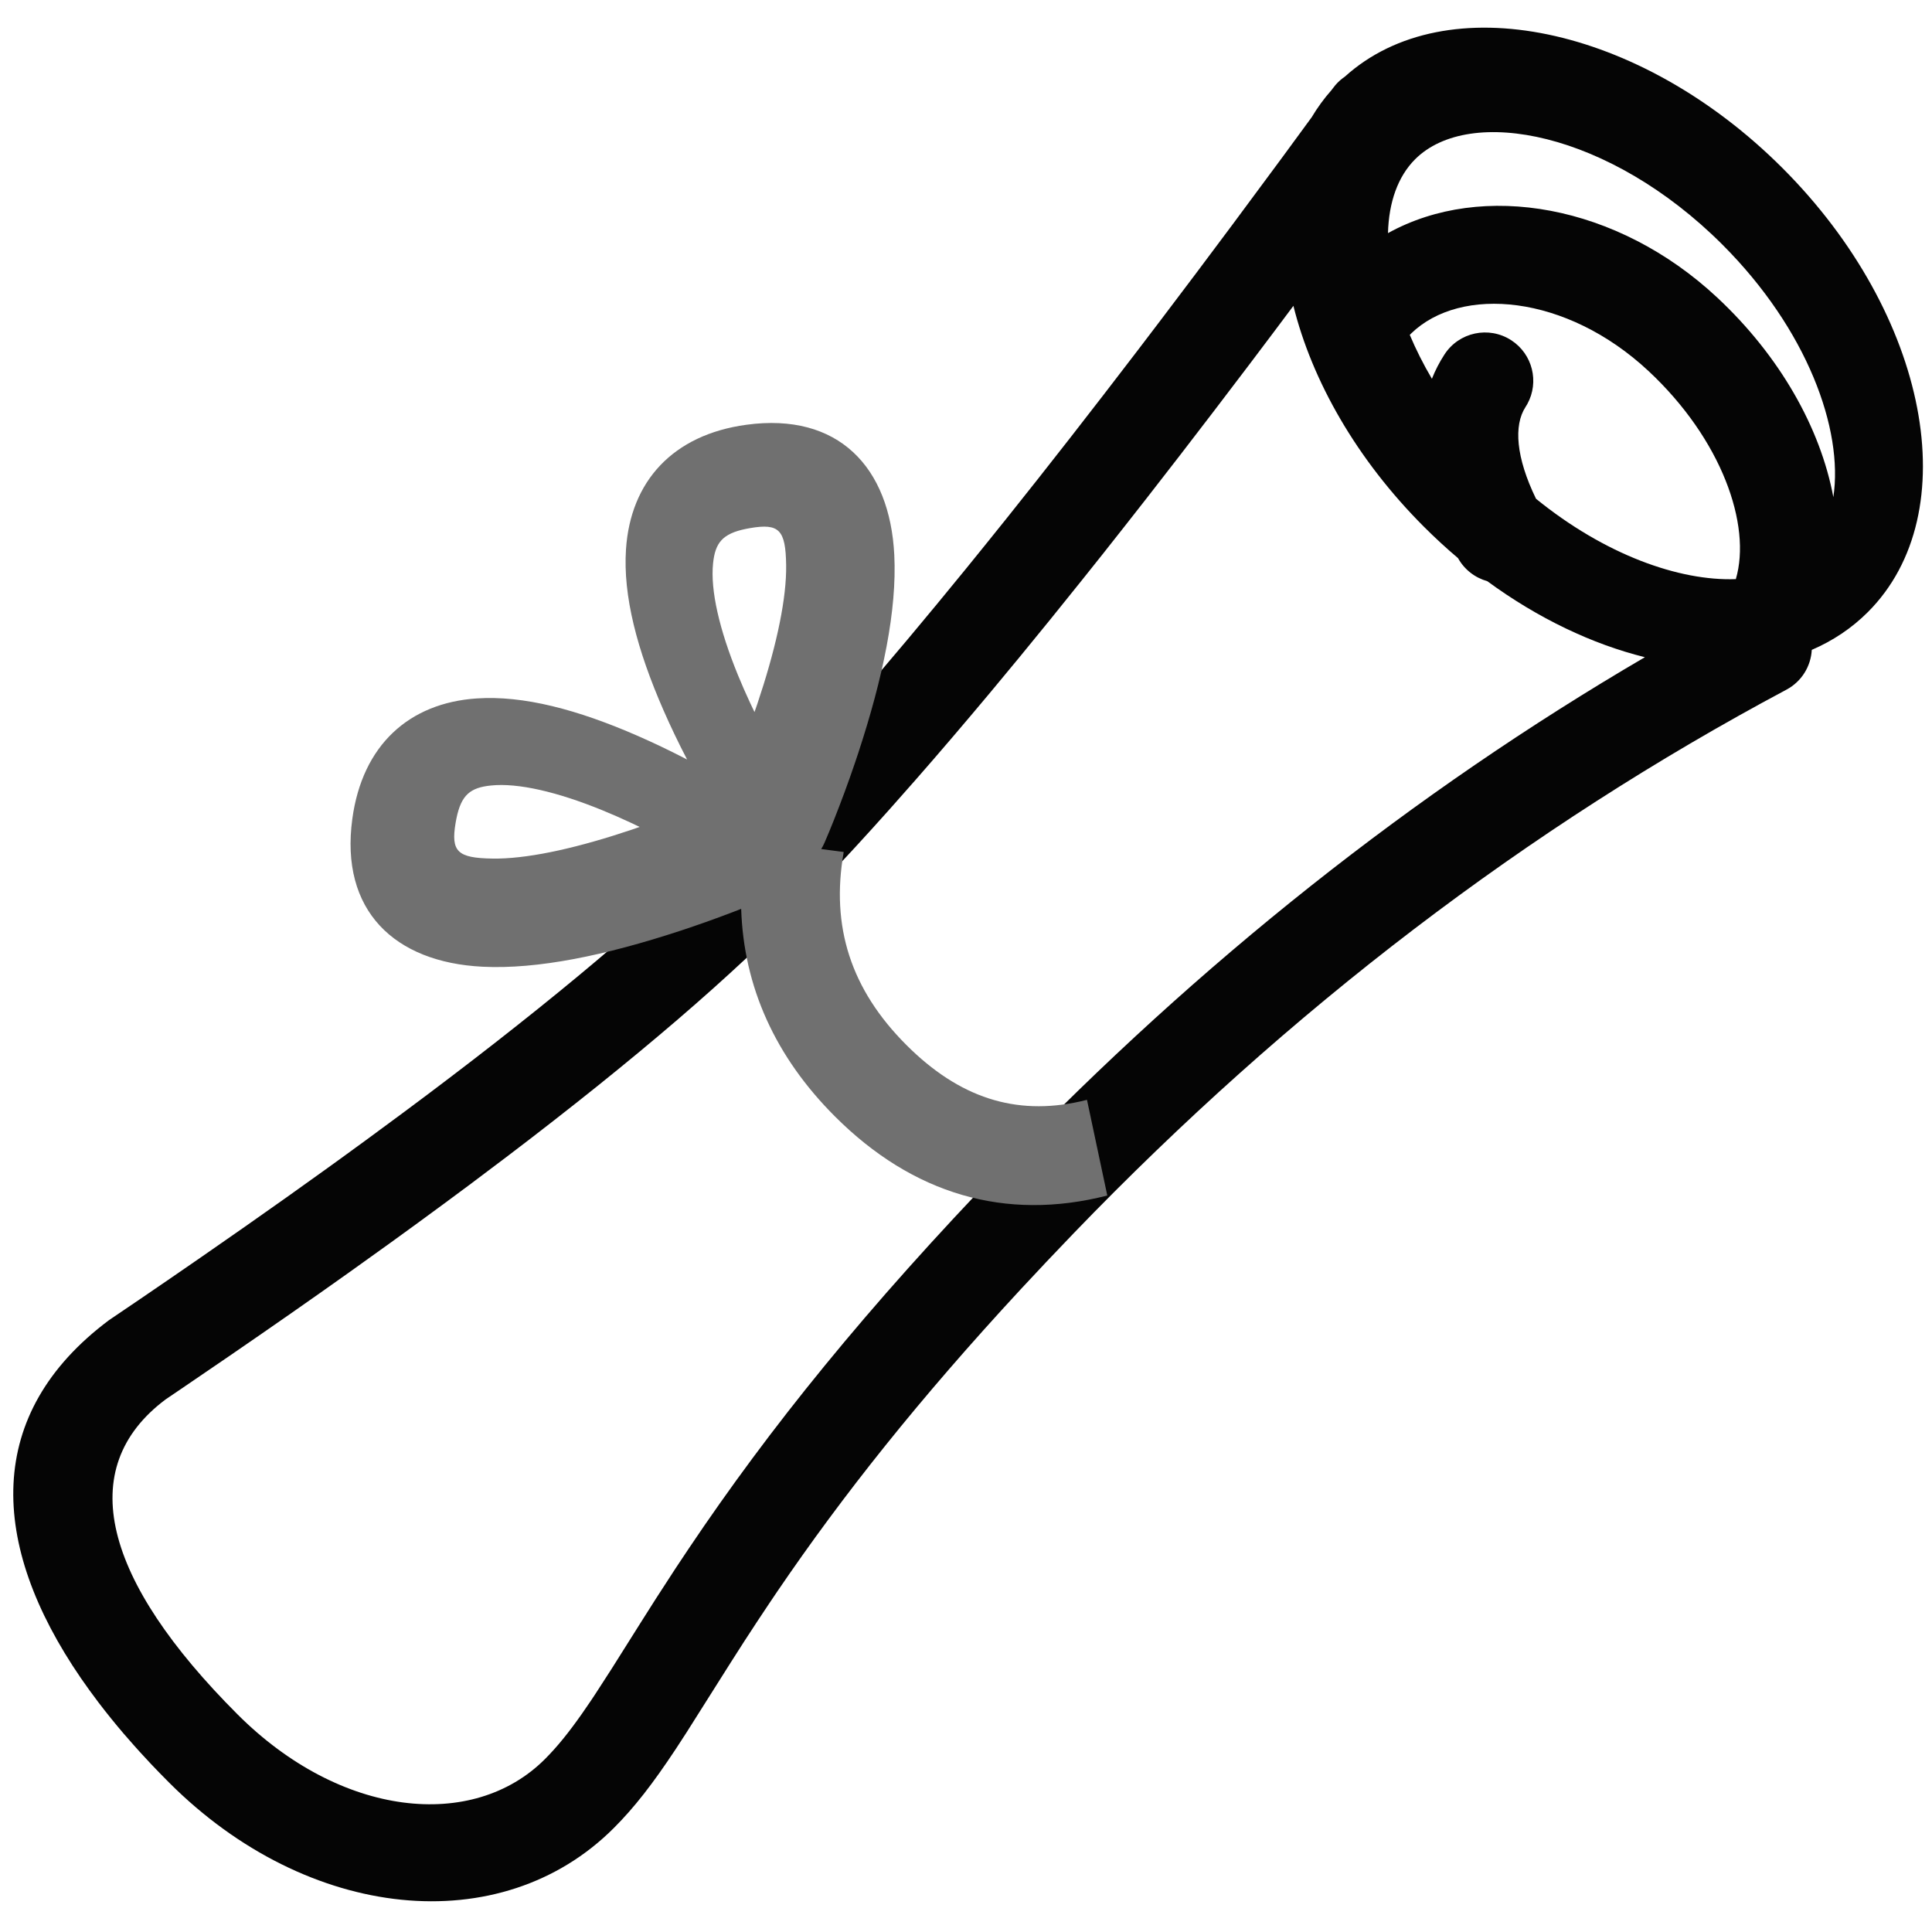
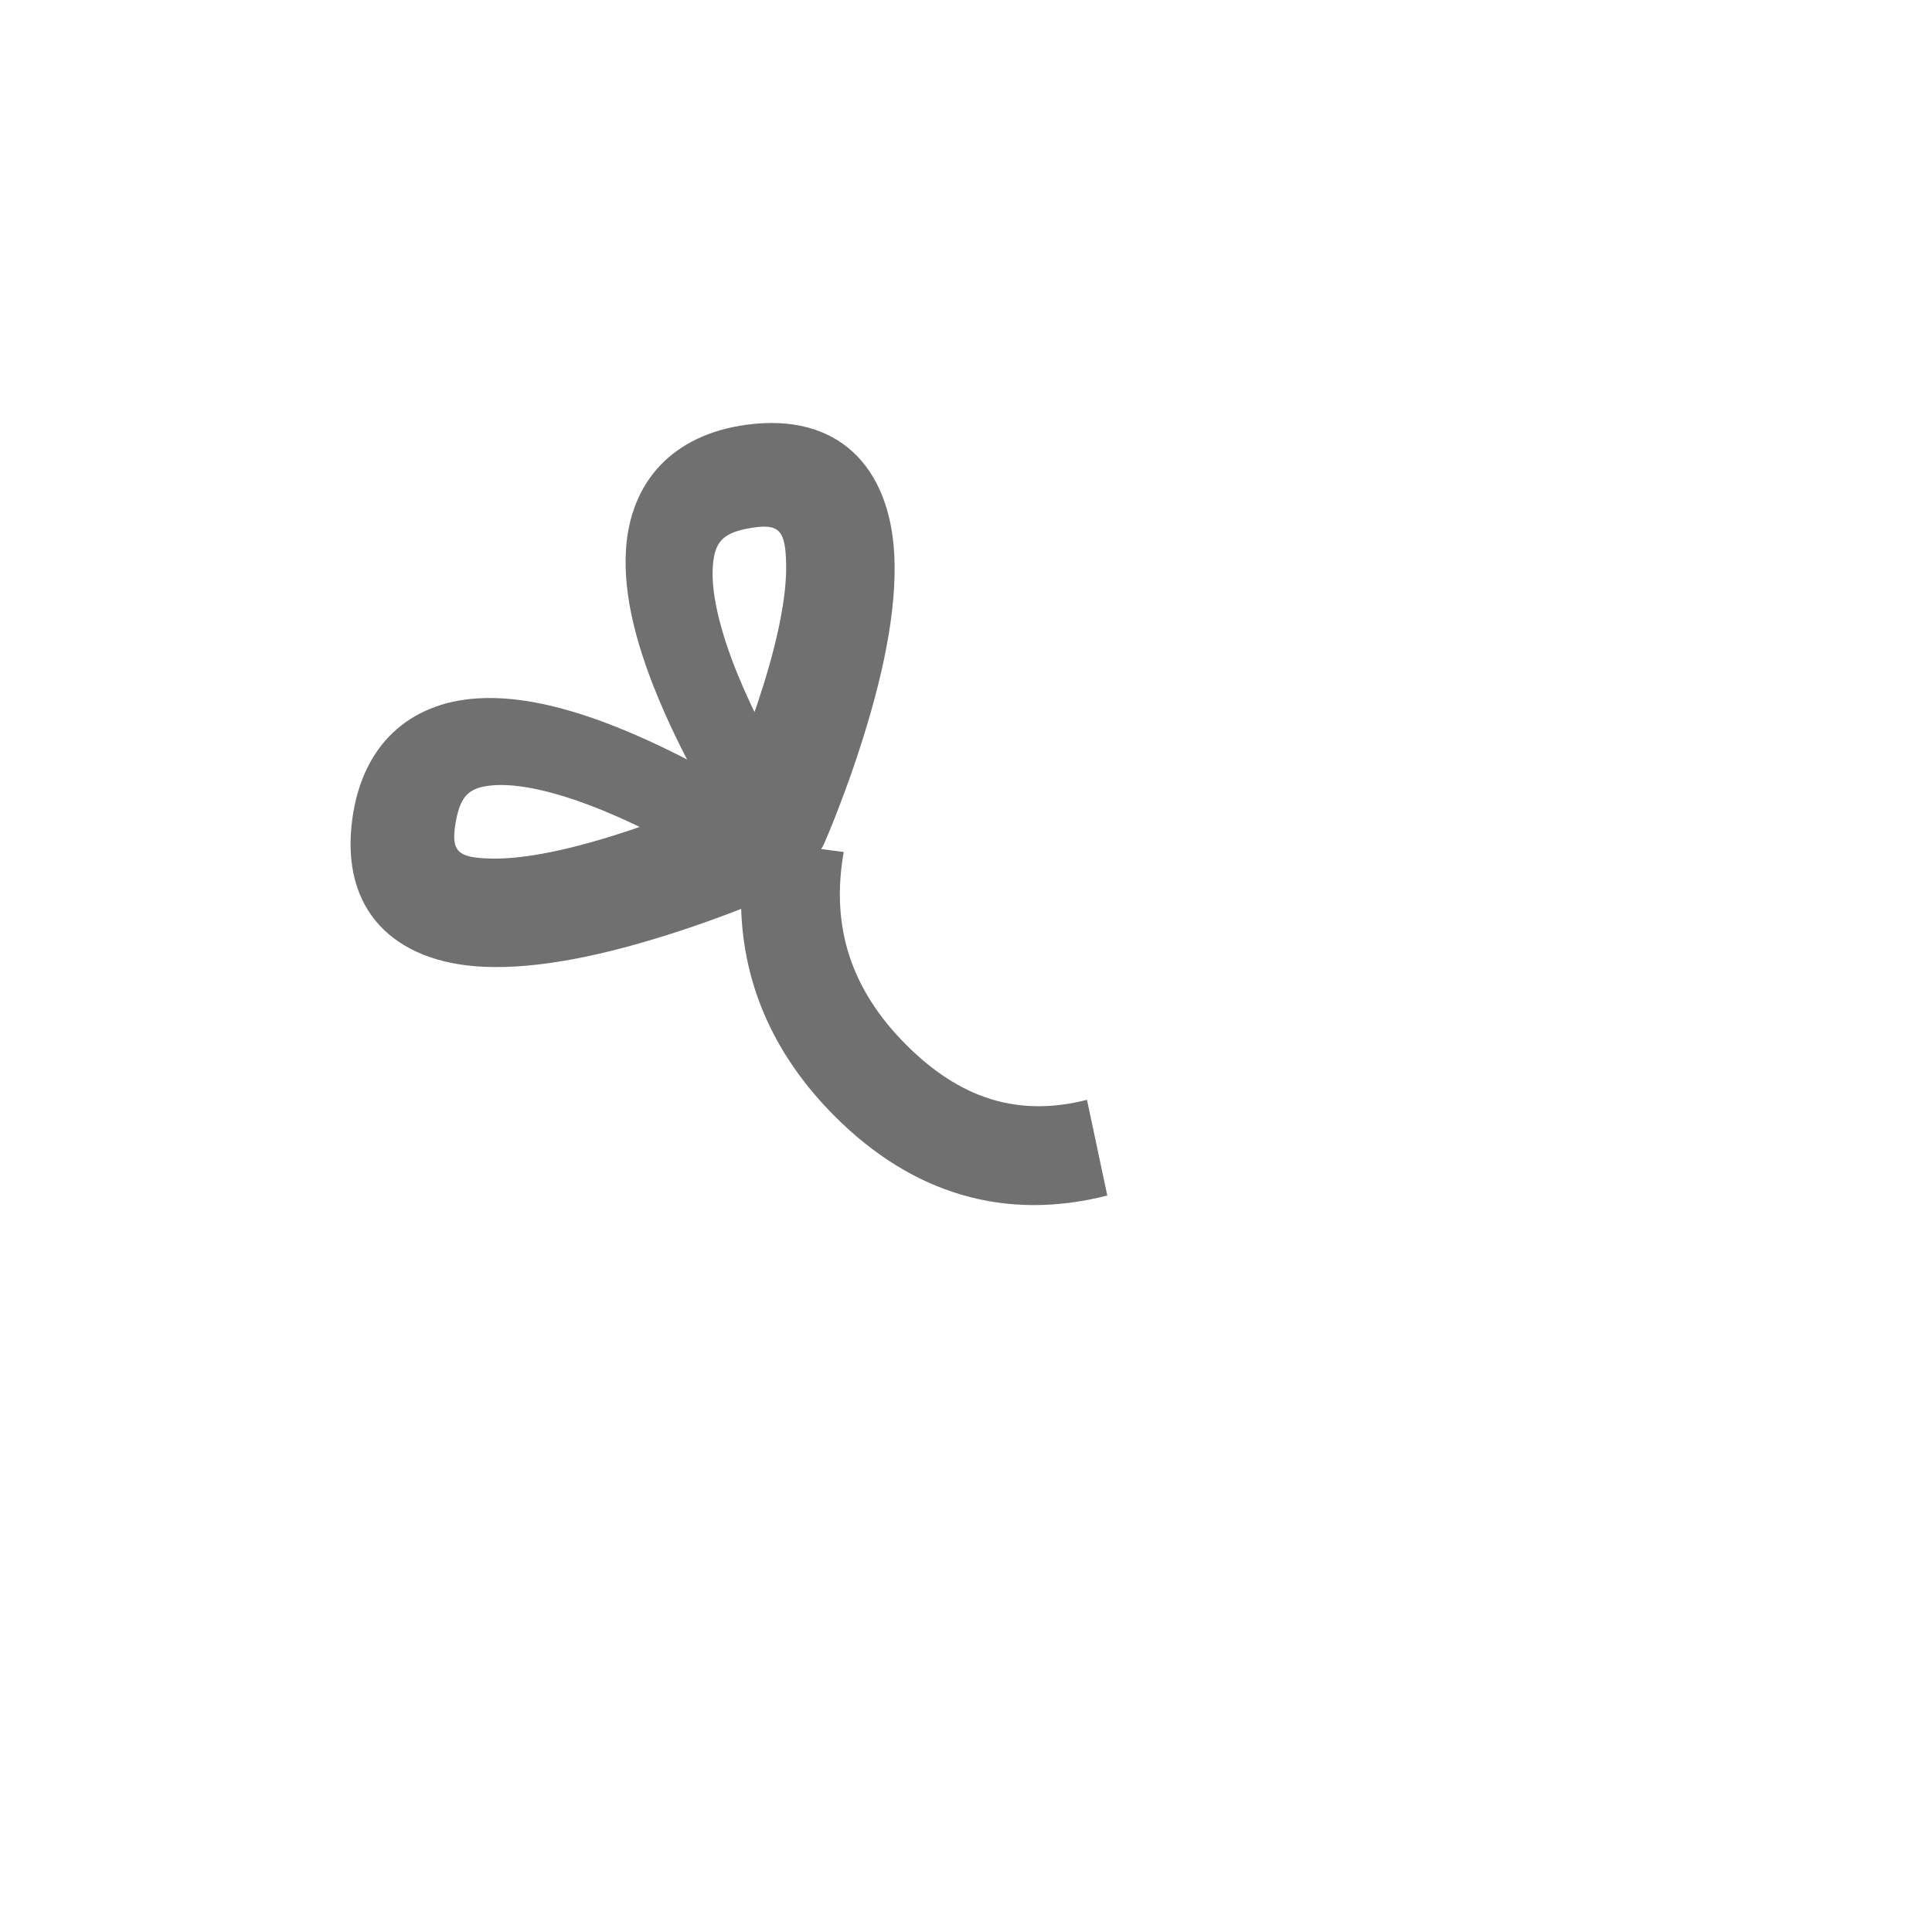
<svg xmlns="http://www.w3.org/2000/svg" width="80px" height="80px" viewBox="0 0 80 80" version="1.1">
  <title>#Icon/Outlined/Features - Student Portal/dvu-icon-Commencement</title>
  <g id="#Icon/Outlined/Features---Student-Portal/dvu-icon-Commencement" stroke="none" stroke-width="1" fill="none" fill-rule="evenodd">
    <g id="Container">
-       <rect x="0" y="0" width="80" height="80" />
-     </g>
-     <path d="M77.404,24.871 L77.504,24.888 C83.135,25.171 87.641,31.998 87.641,40.379 C87.641,48.94 82.94,55.879 77.141,55.879 C76.19,55.879 75.268,55.692 74.392,55.343 C73.891,55.792 73.176,55.976 72.485,55.766 C60.856,52.226 48.596,50.574 35.699,50.813 C35.149,50.823 34.608,50.836 34.075,50.851 L32.501,50.903 C26.305,51.142 21.255,51.726 16.54,52.622 L15.953,52.736 C15.641,52.797 15.334,52.859 15.025,52.923 L14.088,53.12 L13.101,53.337 L9.744,54.095 L8.932,54.267 C7.249,54.608 6.036,54.763 4.817,54.763 C-1.782,54.763 -6.871,48.553 -6.871,40.414 C-6.871,40.054 -6.866,39.7 -6.857,39.35 L-6.83,38.656 L-6.812,38.314 L-6.767,37.639 C-6.723,37.083 -6.665,36.54 -6.594,36.012 L-6.501,35.386 L-6.396,34.774 C-5.158,28.128 -1.483,24.192 4.906,25.111 L6.448,25.407 L7.96,25.691 L9.444,25.964 L11.614,26.353 L13.719,26.717 L15.759,27.056 C15.982,27.092 16.203,27.128 16.424,27.163 L17.733,27.369 L19.641,27.657 L20.877,27.836 L22.084,28.003 L23.261,28.159 L24.41,28.304 L25.529,28.437 L26.619,28.56 L27.679,28.671 L28.711,28.772 L29.713,28.861 L30.685,28.939 C30.845,28.951 31.003,28.962 31.161,28.973 L32.089,29.035 C32.242,29.044 32.393,29.053 32.543,29.061 L33.427,29.106 L34.283,29.139 L35.109,29.161 C35.379,29.167 35.645,29.17 35.905,29.172 L36.293,29.174 C36.579,29.174 36.871,29.172 37.168,29.169 L38.074,29.155 L39.011,29.132 L39.978,29.1 L40.977,29.058 L42.006,29.008 L43.066,28.948 L44.714,28.84 L46.431,28.712 L48.218,28.563 L50.073,28.393 L51.998,28.203 L53.319,28.064 L54.671,27.917 L56.757,27.678 L58.912,27.418 L61.136,27.137 L63.428,26.836 L64.995,26.623 L67.403,26.287 L69.879,25.93 L73.289,25.422 L75.346,25.105 C75.795,24.991 76.253,24.919 76.719,24.891 C76.753,24.887 76.786,24.882 76.82,24.877 C77.019,24.845 77.215,24.845 77.404,24.871 Z M77.141,29.364 C76.131,29.364 75.11,29.854 74.186,30.732 C78.485,31.969 81.742,36.61 81.939,42.249 C82.063,45.794 81.145,49.097 79.495,51.503 C81.776,49.821 83.641,45.825 83.641,40.864 C83.641,34.26 80.335,29.364 77.141,29.364 Z M71.919,34.349 L71.845,34.349 C71.599,34.952 71.384,35.598 71.207,36.283 C71.551,36.134 71.911,36.019 72.287,35.939 C73.367,35.709 74.429,36.399 74.659,37.479 C74.878,38.511 74.26,39.525 73.263,39.815 L73.118,39.851 C72.236,40.039 71.366,41.04 70.742,42.844 C71.12,46.496 72.516,49.446 74.24,51.048 C76.288,49.93 77.921,46.538 77.776,42.394 C77.614,37.744 74.79,34.388 71.919,34.349 Z M-2.87,40.414 C-2.87,46.477 0.614,50.728 4.817,50.728 C5.522,50.728 6.272,50.652 7.246,50.481 L7.86,50.367 C7.967,50.346 8.077,50.324 8.189,50.301 L9.399,50.041 L11.702,49.518 C12.07,49.435 12.419,49.357 12.757,49.282 L14.225,48.969 L15.187,48.776 C21.078,47.617 27.415,46.931 35.625,46.779 C47.34,46.562 58.563,47.859 69.291,50.671 C68.137,48.757 67.3,46.416 66.902,43.83 C66.648,43.38 66.568,42.833 66.72,42.298 C66.668,41.669 66.641,41.029 66.641,40.379 C66.641,36.432 67.641,32.829 69.287,30.092 L67.917,30.289 L66.286,30.518 L63.897,30.843 L61.577,31.148 L59.325,31.432 L57.862,31.609 L56.429,31.778 L55.027,31.936 L52.982,32.157 L51.004,32.357 L49.096,32.536 L47.862,32.643 L46.658,32.741 L45.484,32.83 L44.342,32.909 L42.684,33.011 L41.617,33.067 L40.581,33.114 L39.575,33.151 L38.599,33.179 C38.439,33.183 38.28,33.187 38.123,33.19 L37.192,33.204 L36.293,33.209 L35.881,33.207 L35.034,33.195 L34.158,33.172 L33.253,33.136 L32.317,33.089 L31.352,33.03 L30.357,32.96 L29.333,32.877 L28.278,32.783 L27.195,32.677 L26.081,32.56 L24.938,32.43 L23.765,32.289 L22.563,32.137 L21.331,31.972 L19.428,31.704 L18.122,31.51 L16.787,31.305 L15.422,31.088 L13.32,30.741 L11.881,30.495 L10.413,30.237 L8.916,29.967 L7.389,29.686 L5.044,29.243 C4.78,29.192 4.514,29.141 4.247,29.09 C-0.477,28.412 -2.87,32.581 -2.87,40.414 Z" id="Color-1" fill="#050505" transform="translate(40.385, 40.366) rotate(-45) translate(-40.385, -40.366) " />
+       </g>
    <path d="M38.359,21.21 C40.473,19.36 43.075,19.225 45.529,21.091 C48.582,23.412 48.496,26.526 46.047,29.233 C44.515,30.926 42.122,32.498 39.187,33.98 L38.814,34.166 C38.02,34.558 37.249,34.911 36.53,35.221 L36.032,35.432 L35.58,35.615 C35.486,35.652 35.39,35.682 35.296,35.704 L35.869,36.449 C33.301,38.251 32.053,40.681 32.053,43.935 C32.053,47.034 33.175,49.204 35.483,50.674 L35.735,50.829 L33.528,54.226 C29.78,52.002 27.869,48.487 27.869,43.935 C27.869,40.438 28.992,37.467 31.202,35.112 L31.451,35.221 C30.732,34.911 29.961,34.558 29.167,34.166 L28.794,33.98 C25.859,32.498 23.466,30.926 21.934,29.233 C19.485,26.526 19.399,23.412 22.452,21.091 C24.906,19.225 27.508,19.36 29.622,21.21 C31.075,22.481 32.242,24.475 33.24,27.025 C33.511,27.718 33.761,28.432 33.991,29.156 C34.22,28.432 34.47,27.718 34.741,27.025 C35.739,24.475 36.906,22.481 38.359,21.21 Z M42.467,24.126 C41.638,23.579 41.159,23.63 40.489,24.178 C39.624,24.883 38.741,26.292 37.954,28.168 C37.793,28.552 37.639,28.946 37.493,29.348 L37.354,29.74 L37.664,29.59 C39.706,28.576 41.377,27.526 42.404,26.542 L42.589,26.358 C43.599,25.317 43.61,24.933 42.617,24.229 Z M25.514,24.126 L25.364,24.229 C24.371,24.933 24.382,25.317 25.392,26.358 L25.577,26.542 C26.604,27.526 28.275,28.576 30.317,29.59 L30.627,29.74 L30.488,29.348 C30.342,28.946 30.188,28.552 30.027,28.168 C29.24,26.292 28.357,24.883 27.492,24.178 C26.822,23.63 26.343,23.579 25.514,24.126 Z" id="Color-2" fill="#707070" transform="translate(33.99, 36.99) rotate(-45) translate(-33.99, -36.99) " />
  </g>
</svg>